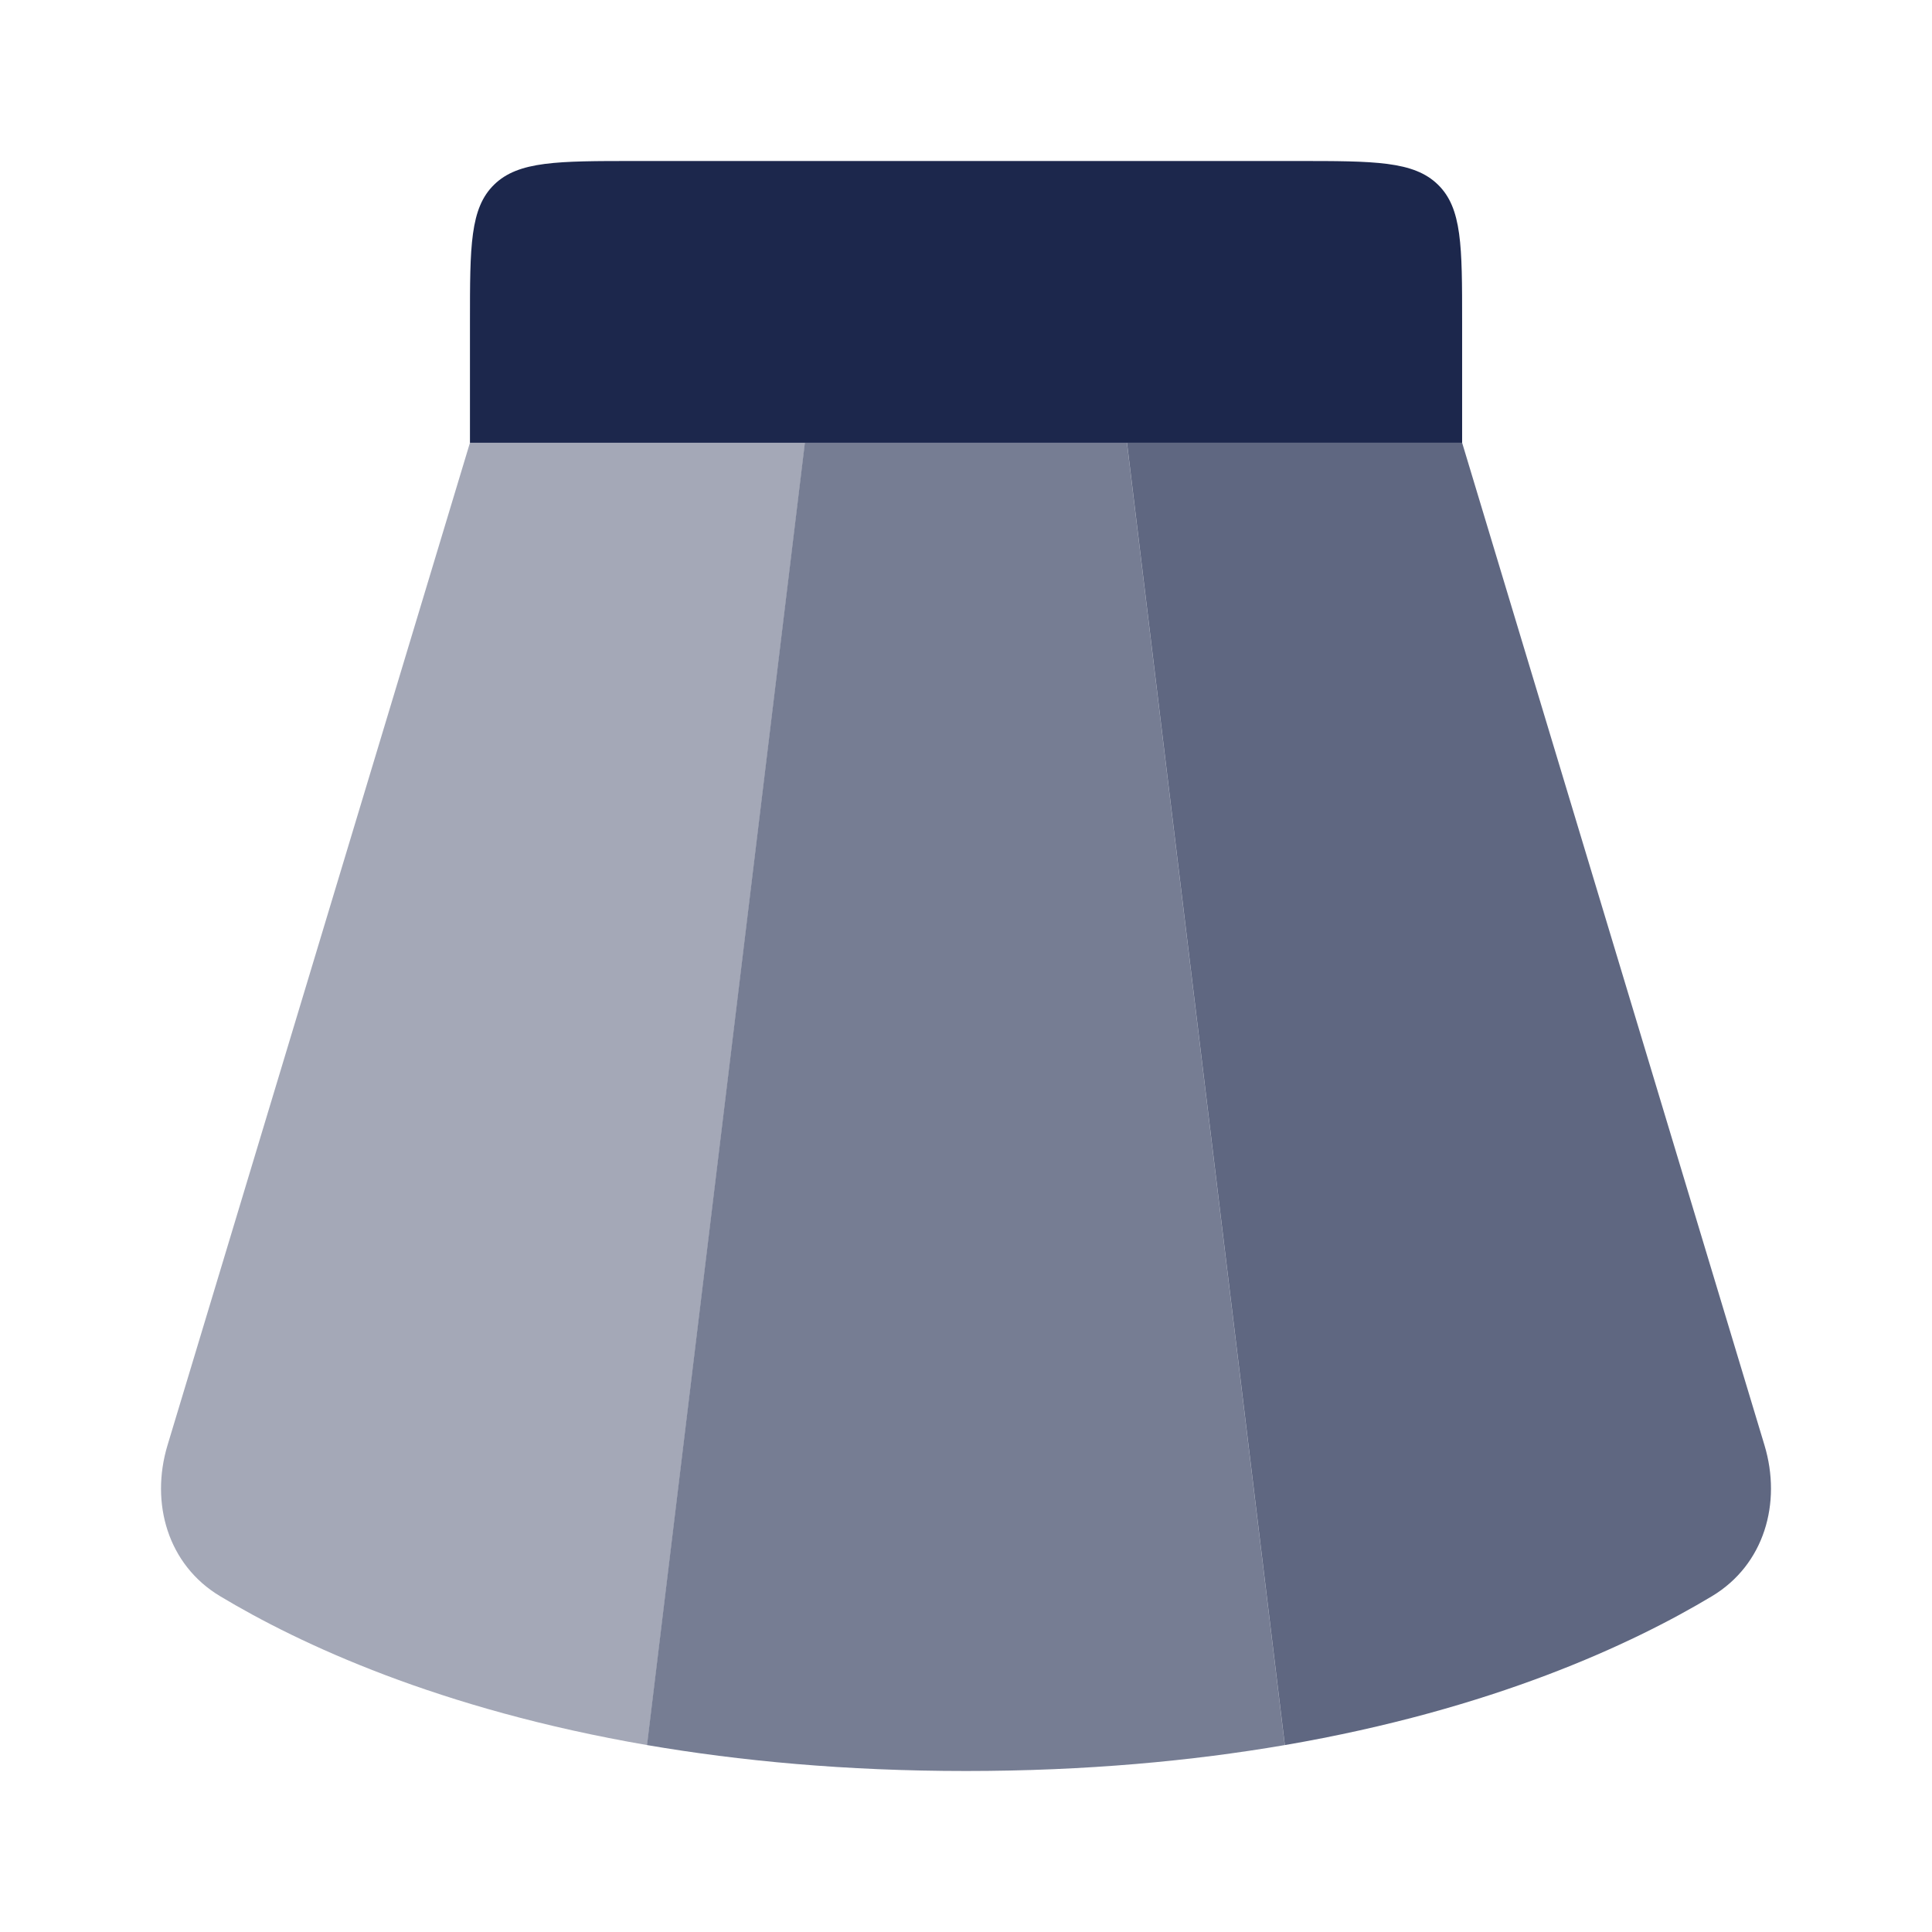
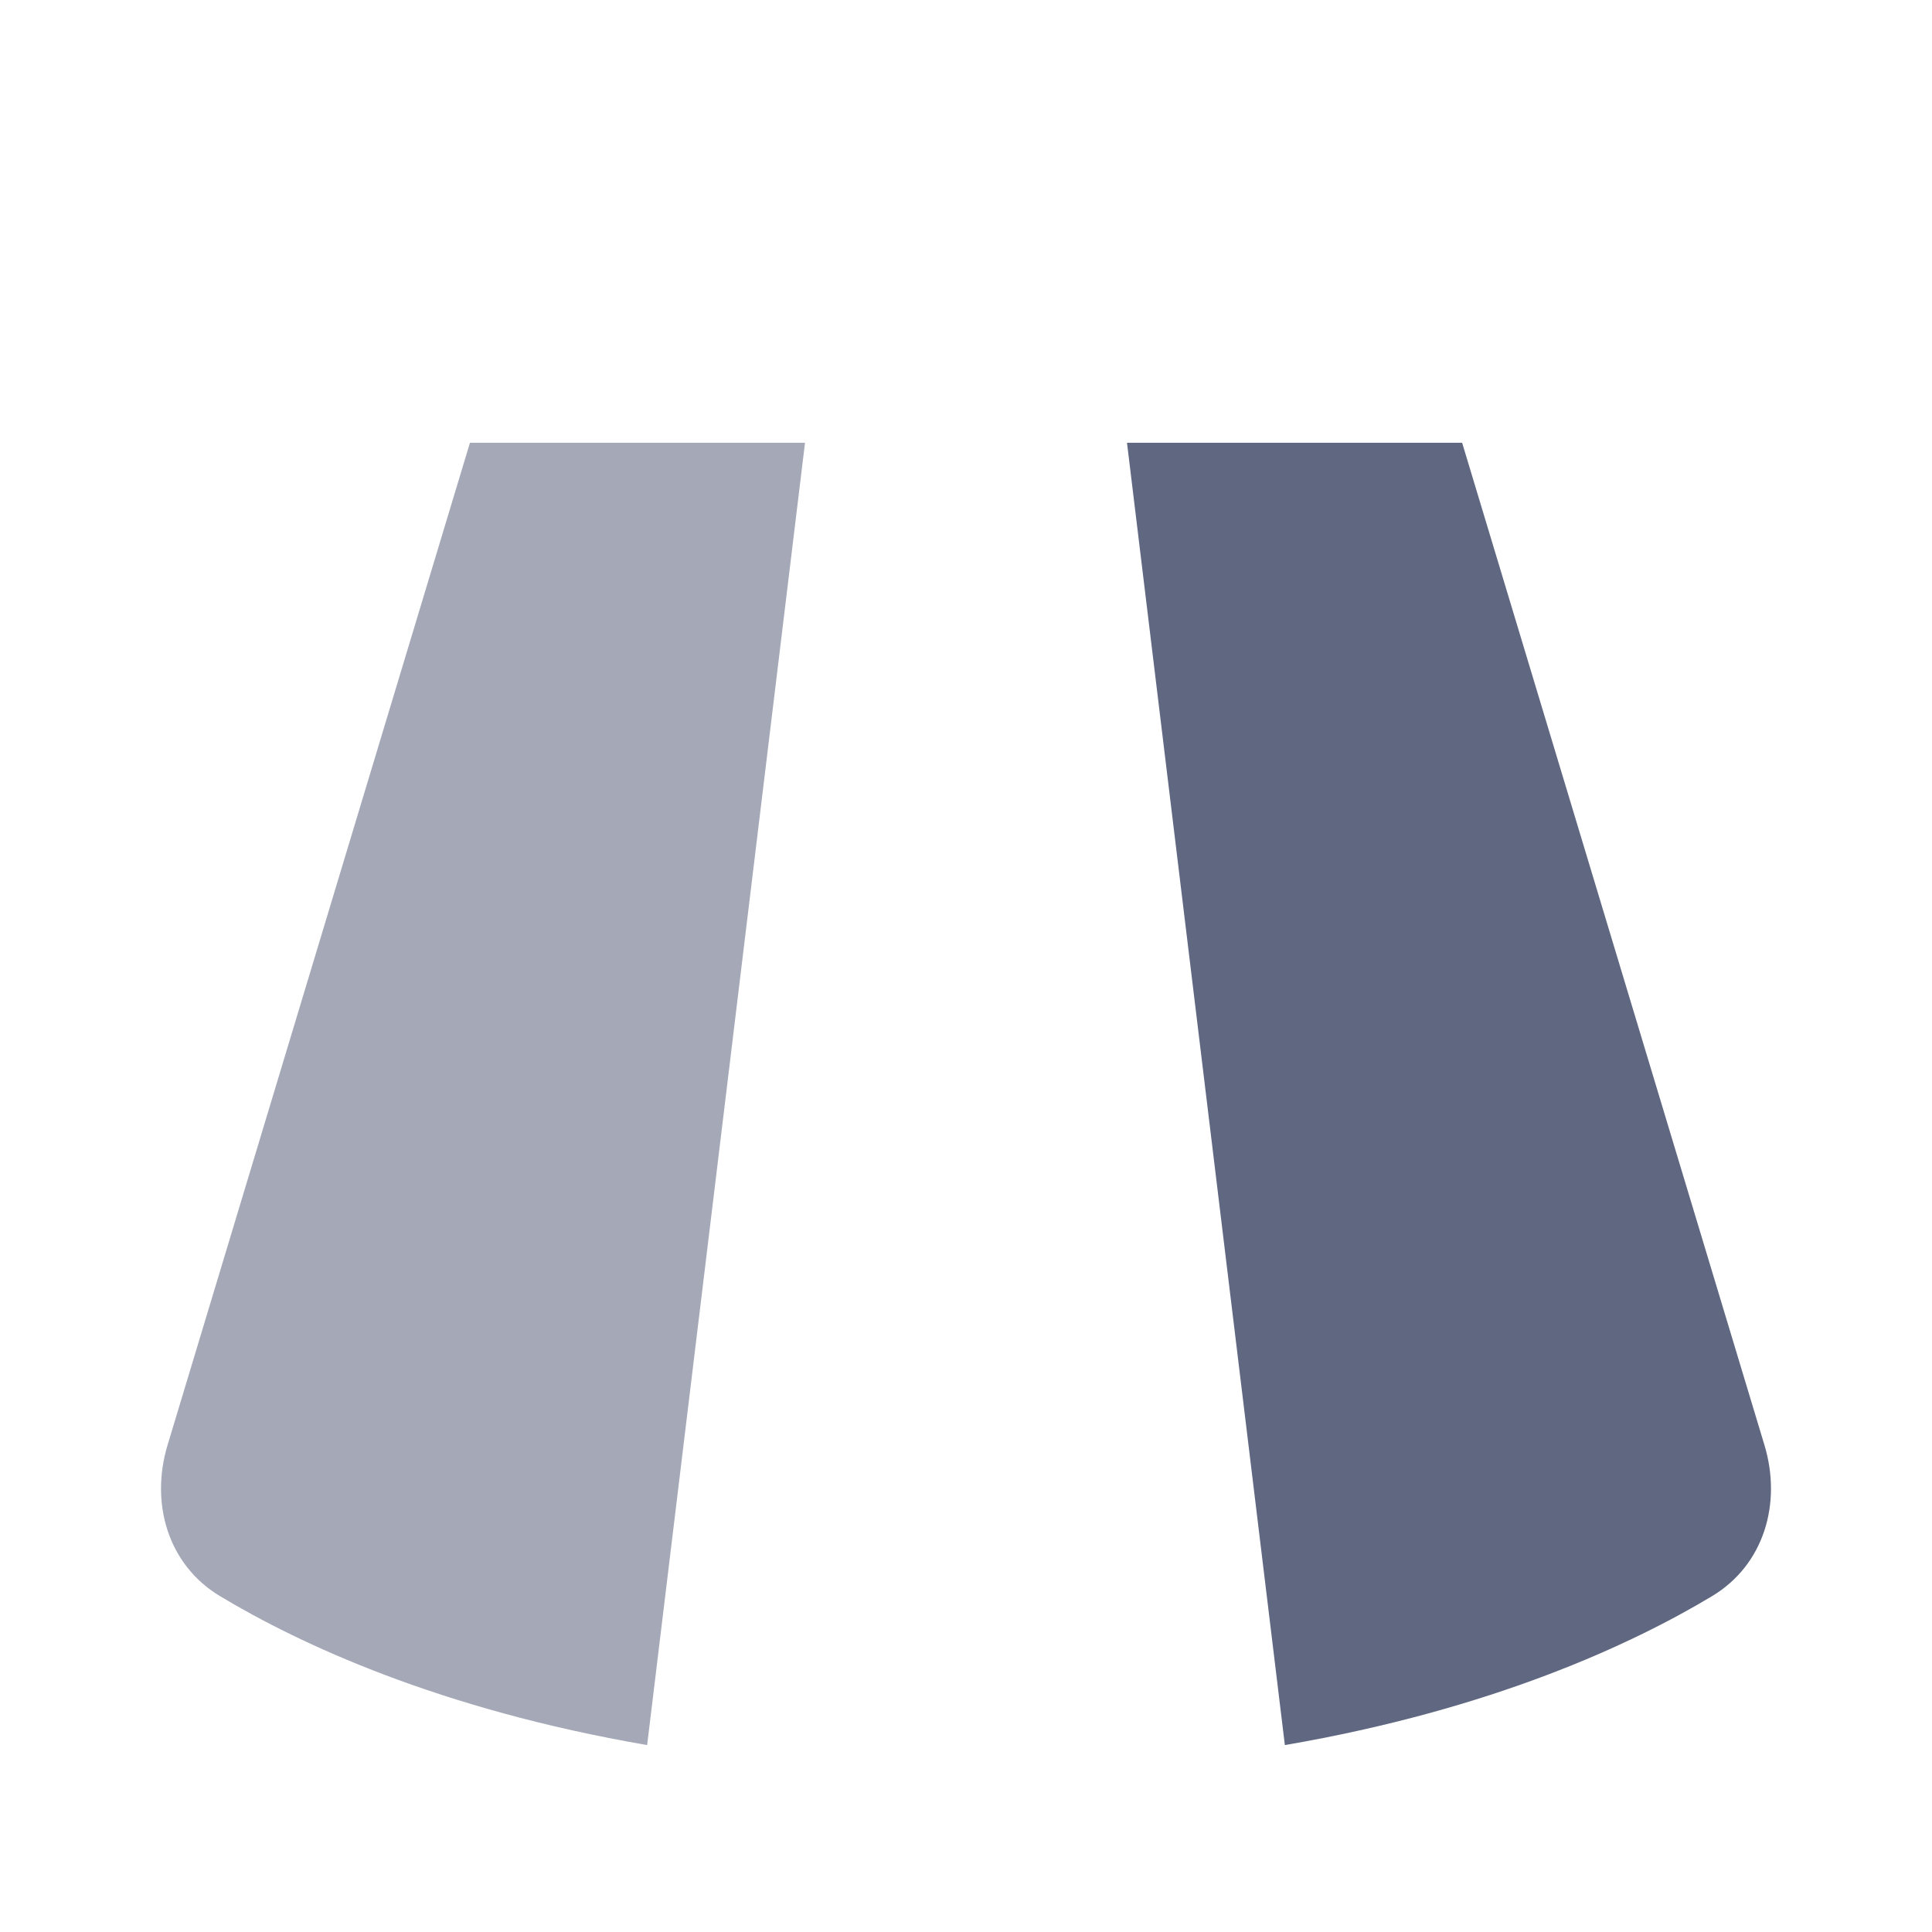
<svg xmlns="http://www.w3.org/2000/svg" width="800px" height="800px" viewBox="0 0 24 24" fill="none">
-   <path opacity="0.6" d="M9.999 5.5H13.999L15.96 21.678C14.811 21.875 13.494 22 11.999 22C10.505 22 9.187 21.875 8.038 21.678L9.999 5.5Z" fill="#1C274C" />
  <path opacity="0.4" d="M5.838 5.5L2.081 17.953C1.865 18.669 2.082 19.438 2.735 19.829C3.719 20.42 5.452 21.233 8.039 21.678L10 5.5H5.838Z" fill="#1C274C" />
  <path opacity="0.7" d="M21.266 19.829C21.918 19.438 22.135 18.669 21.919 17.953L18.163 5.5H14L15.961 21.678C18.547 21.234 20.281 20.42 21.266 19.829Z" fill="#1C274C" />
-   <path d="M16.109 2H7.892C6.924 2 6.44 2 6.139 2.293C5.838 2.586 5.838 3.057 5.838 4V5.5H10H14H18.163V4C18.163 3.057 18.163 2.586 17.862 2.293C17.561 2 17.077 2 16.109 2Z" fill="#1C274C" />
</svg>